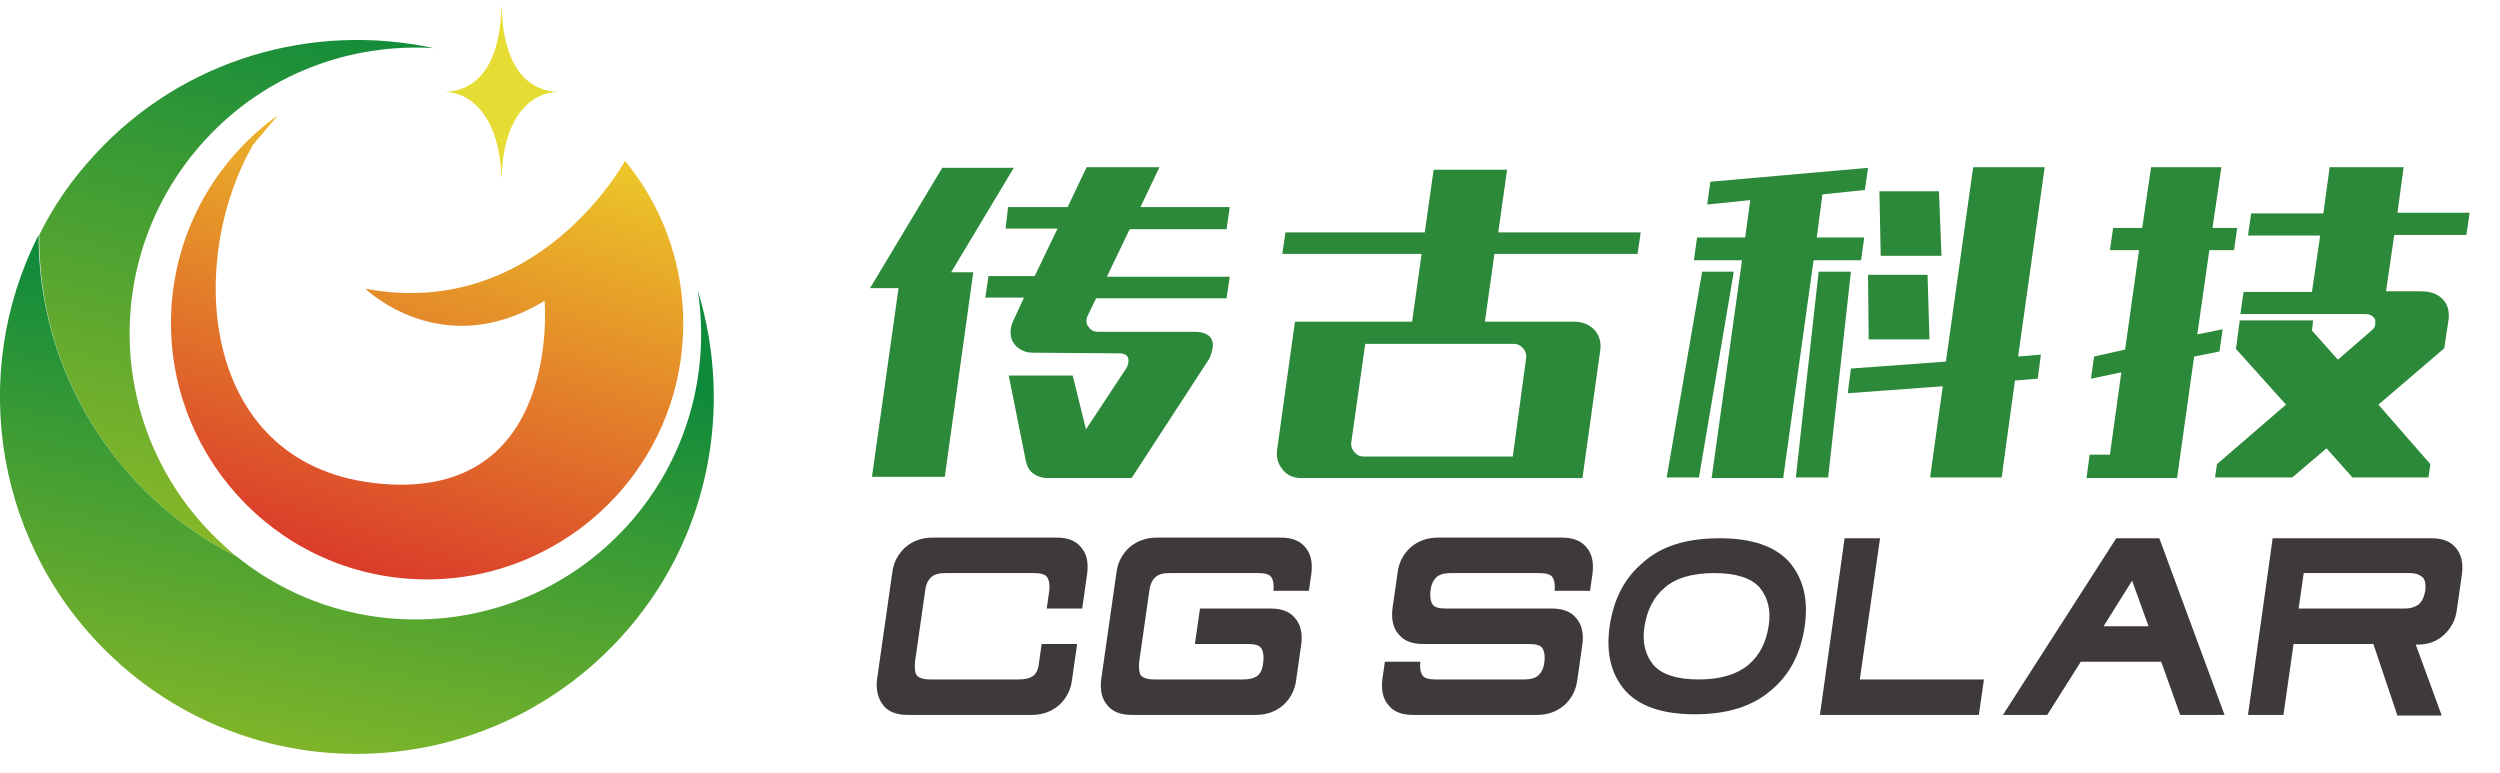
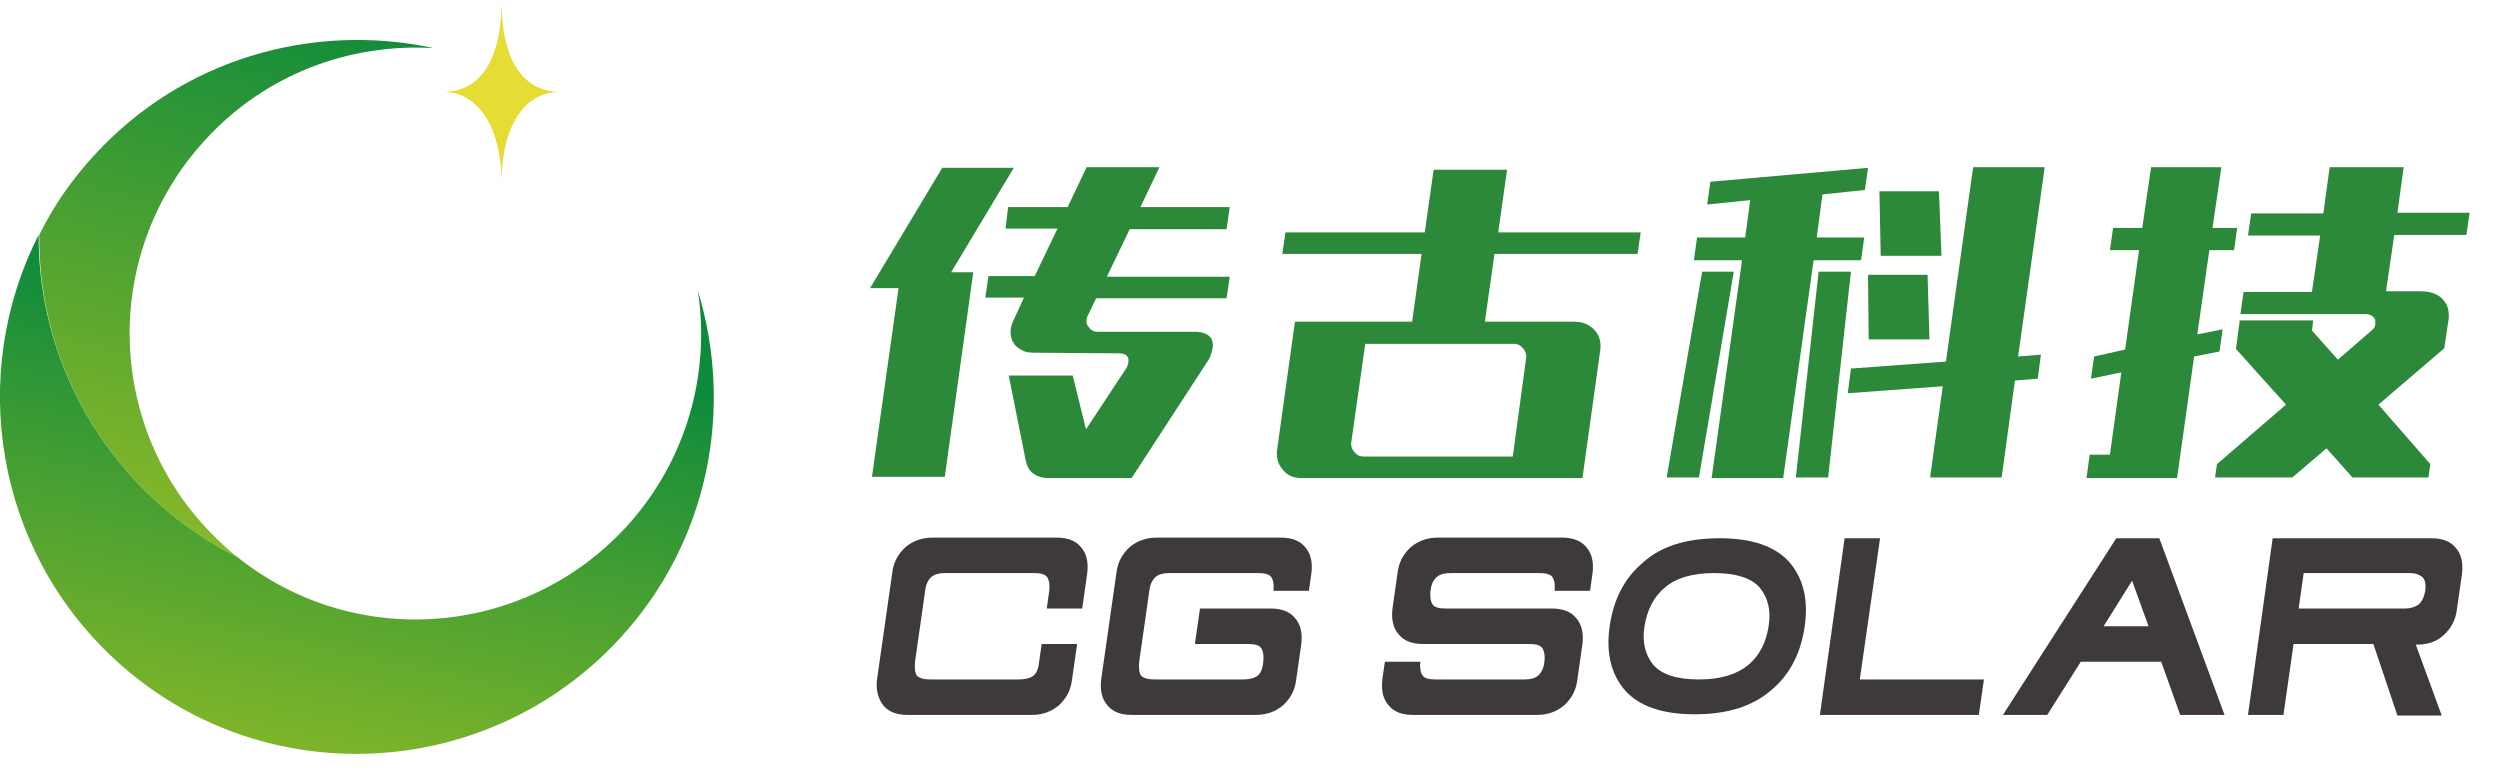
<svg xmlns="http://www.w3.org/2000/svg" version="1.1" id="图层_1" x="0px" y="0px" viewBox="0 0 394.8 122.1" style="enable-background:new 0 0 394.8 122.1;" xml:space="preserve">
  <style type="text/css">
	.st0{fill:url(#SVGID_1_);}
	.st1{fill:url(#SVGID_00000148632598283431067890000003731072567074336159_);}
	.st2{fill:url(#SVGID_00000180368716991156652060000005034266338842926514_);}
	.st3{fill:#E5DC34;}
	.st4{fill:#2C893A;}
	.st5{fill:#3D3A39;}
</style>
  <g>
    <g>
      <g>
        <linearGradient id="SVGID_1_" gradientUnits="userSpaceOnUse" x1="2946.885" y1="-3829.9" x2="3026.744" y2="-3872.201" gradientTransform="matrix(0.676 -0.737 0.737 0.676 849.812 4845.439)">
          <stop offset="0" style="stop-color:#8AB928" />
          <stop offset="1" style="stop-color:#0E8A3B" />
        </linearGradient>
        <path class="st0" d="M37.4,87.9c-0.8-0.6-1.6-1.3-2.3-2C16.7,69,15.5,40.5,32.4,22.1c9.6-10.5,23-15.3,36.1-14.5     c-19-4.1-39.6,1.6-53.6,16.9c-3.6,3.9-6.5,8.1-8.7,12.6C6,58.5,18.2,78.3,37.4,87.9z" />
        <linearGradient id="SVGID_00000049190235173846323770000018433281805557368508_" gradientUnits="userSpaceOnUse" x1="2932.589" y1="-3786.378" x2="2997.82" y2="-3825.122" gradientTransform="matrix(0.676 -0.737 0.737 0.676 849.812 4845.439)">
          <stop offset="0" style="stop-color:#8AB928" />
          <stop offset="1" style="stop-color:#0E8A3B" />
        </linearGradient>
        <path style="fill:url(#SVGID_00000049190235173846323770000018433281805557368508_);" d="M98.9,83.2     c-16.2,17.6-43.1,19.5-61.5,4.7C18.2,78.3,6,58.5,6.1,37.1c-11.2,22-6.9,49.6,12.1,67.1c22.9,21.1,58.6,19.5,79.7-3.4     c14.1-15.3,18-36.3,12.3-54.9C112.2,58.9,108.5,72.7,98.9,83.2z" />
        <linearGradient id="SVGID_00000009559695339094417730000016392526804699158418_" gradientUnits="userSpaceOnUse" x1="82.261" y1="3.666" x2="55.261" y2="90.144">
          <stop offset="0" style="stop-color:#F0E629" />
          <stop offset="1" style="stop-color:#DA3B2A" />
        </linearGradient>
-         <path style="fill:url(#SVGID_00000009559695339094417730000016392526804699158418_);" d="M43.9,18.2C34.8,24.7,28.4,35,27.2,47     c-2.2,22.2,14,42.1,36.2,44.3c22.2,2.2,42.1-14,44.3-36.2c1.1-11.1-2.4-21.7-9-29.7c0,0-13.7,25.3-41,20.2     c0,0,12.1,11.8,28.3,1.9c0,0,2.8,31.4-25.8,28.9S29.2,41.5,40,22.8L43.9,18.2z" />
        <path class="st3" d="M88.4,14.5c-5.1,0-9.2-4-9.2-14.5c0,10.6-4.1,14.5-9.2,14.5c5.1,0,9.2,5,9.2,14.5     C79.2,19.2,83.3,14.5,88.4,14.5z" />
      </g>
      <g>
        <path class="st4" d="M148.8,26.5h11.3L150.2,43h3.5l-4.5,32.3h-11.5l4.2-29.8h-4.5L148.8,26.5z M159.2,32.7h9.4l3-6.3h11.5     l-3,6.3h14.1l-0.5,3.5h-15.3l-3.6,7.5h19.4l-0.5,3.4h-20.6l-1.3,2.7c-0.1,0.1-0.1,0.3-0.2,0.6c-0.1,0.5,0,0.9,0.3,1.2     c0.3,0.5,0.8,0.8,1.5,0.8h15.3c1.3,0,2.2,0.4,2.6,1.1c0.2,0.4,0.3,0.9,0.2,1.5c-0.1,0.4-0.2,0.9-0.5,1.6l-12.3,18.9h-13.1     c-0.9,0-1.7-0.2-2.4-0.7c-0.6-0.4-1-1.1-1.2-2l-2.7-13.5h10.1l2.1,8.5l6.4-9.7c0.2-0.4,0.3-0.7,0.3-1c0.1-0.8-0.4-1.3-1.4-1.3     l-13.5-0.1c-0.8,0-1.4-0.1-1.9-0.4c-0.6-0.3-1-0.6-1.3-1.1c-0.3-0.4-0.5-1-0.5-1.6c0-0.1,0-0.3,0-0.6c0.1-0.5,0.2-0.9,0.4-1.3     l1.7-3.7h-6.1l0.5-3.4h7.3l3.6-7.5h-8.2L159.2,32.7z" />
        <path class="st4" d="M224.5,40.1h-22l0.5-3.4h22l1.4-9.9h11.6l-1.4,9.9h22.5l-0.5,3.4H236l-1.5,10.7h14.1c1.3,0,2.3,0.4,3.2,1.3     c0.8,0.9,1.1,2,0.9,3.3l-2.8,20.1h-44.3c-1.3,0-2.3-0.4-3-1.3c-0.8-0.9-1.1-2-0.9-3.3l2.8-20.1H223L224.5,40.1z M241,56.6     c0.1-0.6-0.1-1.2-0.5-1.6c-0.4-0.5-0.9-0.7-1.5-0.7h-23.4l-2.2,15.5c-0.1,0.6,0.1,1.2,0.5,1.6c0.4,0.5,0.9,0.7,1.5,0.7h23.5     L241,56.6z" />
        <path class="st4" d="M286.9,37.5h7.5l-0.5,3.6h-7.5l-4.8,34.4h-11.3l4.8-34.4h-7.6l0.5-3.6h7.6l0.8-5.9l-6.8,0.7l0.5-3.6     l24.9-2.2l-0.5,3.5l-6.7,0.7L286.9,37.5z M273.8,42.9l-5.5,32.5h-5.1l5.6-32.5H273.8z M283.6,75.4l3.6-32.5h5.1l-3.6,32.5H283.6z      M318.7,56.3l3.6-0.3l-0.5,3.8l-3.6,0.3l-2.1,15.3h-11.3l2-14.4l-15,1.1l0.5-3.9l15-1.1l4.3-30.7h11.3L318.7,56.3z M306.6,40.4     H297l-0.2-10.2h9.4L306.6,40.4z M295,43.4h9.4l0.3,10.2h-9.6L295,43.4z" />
        <path class="st4" d="M335.6,55.2l2.2-15.7h-4.6l0.5-3.5h4.6l1.4-9.6h11.1l-1.4,9.6h3.9l-0.5,3.5h-3.9L347,52.8l4-0.8l-0.5,3.5     l-4,0.8l-2.7,19.2h-14.3l0.5-3.7h3.2l1.8-13l-4.8,1l0.5-3.5L335.6,55.2z M379.6,26.3l-1,7.3H390l-0.5,3.5h-11.4l-1.3,8.9h5.5     c1.5,0,2.6,0.4,3.4,1.2c0.8,0.8,1.1,1.8,1,3.1l-0.7,4.7l-10.4,8.9l8.2,9.4l-0.3,2.1h-12l-4.1-4.6l-5.4,4.6h-12.2l0.3-2.1     l10.9-9.4l-7.9-8.8l0.6-4.5h11.6l-0.2,1.6l4.1,4.6l5.3-4.6c0.4-0.3,0.6-0.7,0.6-1c0-0.1,0-0.4,0-0.7c-0.3-0.6-0.8-0.9-1.6-0.9     h-19.7l0.5-3.5h10.8l1.3-8.9h-11.4l0.5-3.5h11.4l1-7.3H379.6z" />
      </g>
      <g>
        <g>
          <path class="st5" d="M144.5,104.5c-0.1,1,0,1.8,0.3,2.2c0.4,0.4,1.1,0.6,2.1,0.6h14c1,0,1.8-0.2,2.3-0.6      c0.5-0.4,0.8-1.1,0.9-2.2l0.4-2.8h5.6l-0.8,5.6c-0.2,1.7-0.9,3-2.1,4.1c-1.2,1-2.6,1.5-4.3,1.5h-19.6c-1.7,0-3-0.5-3.8-1.5      s-1.2-2.4-1-4.1l2.4-16.8c0.2-1.7,0.9-3,2.1-4.1c1.2-1,2.6-1.5,4.3-1.5h19.6c1.7,0,3,0.5,3.8,1.5c0.9,1,1.2,2.4,1,4.1l-0.8,5.6      h-5.6l0.4-2.8c0.1-0.9,0-1.6-0.3-2.1c-0.3-0.5-1-0.7-2.1-0.7h-14c-1,0-1.8,0.2-2.3,0.7c-0.5,0.5-0.8,1.2-0.9,2.1L144.5,104.5z" />
          <path class="st5" d="M204.7,107.3c-0.2,1.7-0.9,3-2.1,4.1c-1.2,1-2.6,1.5-4.3,1.5h-19.6c-1.7,0-3-0.5-3.8-1.5      c-0.9-1-1.2-2.4-1-4.1l2.4-16.8c0.2-1.7,0.9-3,2.1-4.1c1.2-1,2.6-1.5,4.3-1.5h19.6c1.7,0,3,0.5,3.8,1.5c0.9,1,1.2,2.4,1,4.1      l-0.4,2.8h-5.6c0.1-0.9,0-1.6-0.3-2.1c-0.3-0.5-1-0.7-2.1-0.7h-14c-1,0-1.8,0.2-2.3,0.7c-0.5,0.5-0.8,1.2-0.9,2.1l-1.6,11.2      c-0.1,1,0,1.8,0.3,2.2c0.4,0.4,1.1,0.6,2.1,0.6h14c1,0,1.8-0.2,2.3-0.6c0.5-0.4,0.8-1.1,0.9-2.2c0.1-0.9,0-1.6-0.3-2.1      c-0.3-0.5-1-0.7-2.1-0.7h-8.4l0.8-5.6h11.2c1.7,0,3,0.5,3.8,1.5c0.9,1,1.2,2.4,1,4.1L204.7,107.3z" />
          <path class="st5" d="M224.3,104.5c-0.1,0.9,0,1.6,0.3,2.1c0.3,0.5,1,0.7,2.1,0.7h14c1,0,1.8-0.2,2.3-0.7      c0.5-0.5,0.8-1.2,0.9-2.1h5.6l-0.4,2.8c-0.2,1.7-0.9,3-2.1,4.1c-1.2,1-2.6,1.5-4.3,1.5h-19.6c-1.7,0-3-0.5-3.8-1.5      c-0.9-1-1.2-2.4-1-4.1l0.4-2.8H224.3z M236.8,101.7h-12.1c-1.7,0-3-0.5-3.8-1.5c-0.9-1-1.2-2.4-1-4.1l0.4-2.8h5.6      c-0.1,0.9,0,1.6,0.3,2.1c0.3,0.5,1,0.7,2.1,0.7h9.3L236.8,101.7z M220.3,93.3l0.4-2.8c0.2-1.7,0.9-3,2.1-4.1      c1.2-1,2.6-1.5,4.3-1.5h19.6c1.7,0,3,0.5,3.8,1.5c0.9,1,1.2,2.4,1,4.1l-0.4,2.8h-5.6c0.1-0.9,0-1.6-0.3-2.1      c-0.3-0.5-1-0.7-2.1-0.7h-14c-1,0-1.8,0.2-2.3,0.7c-0.5,0.5-0.8,1.2-0.9,2.1H220.3z M233,96.1h12.1c1.7,0,3,0.5,3.8,1.5      c0.9,1,1.2,2.4,1,4.1l-0.4,2.8h-5.6c0.1-0.9,0-1.6-0.3-2.1c-0.3-0.5-1-0.7-2.1-0.7h-9.3L233,96.1z" />
          <path class="st5" d="M267.6,112.8c-5.1,0-8.8-1.3-11-3.8c-2.2-2.6-3-5.9-2.4-10.1c0.6-4.2,2.3-7.6,5.3-10.1      c2.9-2.6,6.9-3.8,12.1-3.8c5.1,0,8.8,1.3,11,3.8c2.2,2.6,3,5.9,2.4,10.1c-0.6,4.2-2.3,7.6-5.3,10.1      C276.7,111.6,272.7,112.8,267.6,112.8z M270.7,90.5c-3.5,0-6.1,0.8-7.8,2.3c-1.8,1.5-2.8,3.6-3.2,6.1c-0.4,2.5,0.1,4.5,1.4,6.1      c1.3,1.5,3.7,2.3,7.2,2.3c3.4,0,6-0.8,7.8-2.3c1.8-1.5,2.8-3.6,3.2-6.1c0.4-2.5-0.1-4.5-1.4-6.1      C276.6,91.3,274.2,90.5,270.7,90.5z" />
          <path class="st5" d="M293.7,107.3h19.6l-0.8,5.6h-25.1l3.9-27.9h5.6L293.7,107.3z" />
          <path class="st5" d="M328.6,104.5l-5.3,8.4h-7l17.9-27.9h6.8l10.3,27.9h-7l-3-8.4H328.6z M336.7,91.7l-4.5,7.2h7.1L336.7,91.7z" />
          <path class="st5" d="M374.8,101.7h-12.6l-1.6,11.2h-5.6l3.9-27.9h25.1c1.7,0,3,0.5,3.8,1.5c0.9,1,1.2,2.4,1,4.1l-0.8,5.6      c-0.2,1.7-0.9,3-2.1,4.1s-2.6,1.5-4.3,1.5h-0.1l4.1,11.2h-7L374.8,101.7z M383,93.3c0.1-1,0-1.8-0.5-2.2      c-0.5-0.4-1.1-0.6-1.9-0.6h-16.8l-0.8,5.6h16.8c0.8,0,1.5-0.2,2.1-0.6C382.5,95,382.8,94.3,383,93.3z" />
        </g>
      </g>
    </g>
  </g>
</svg>